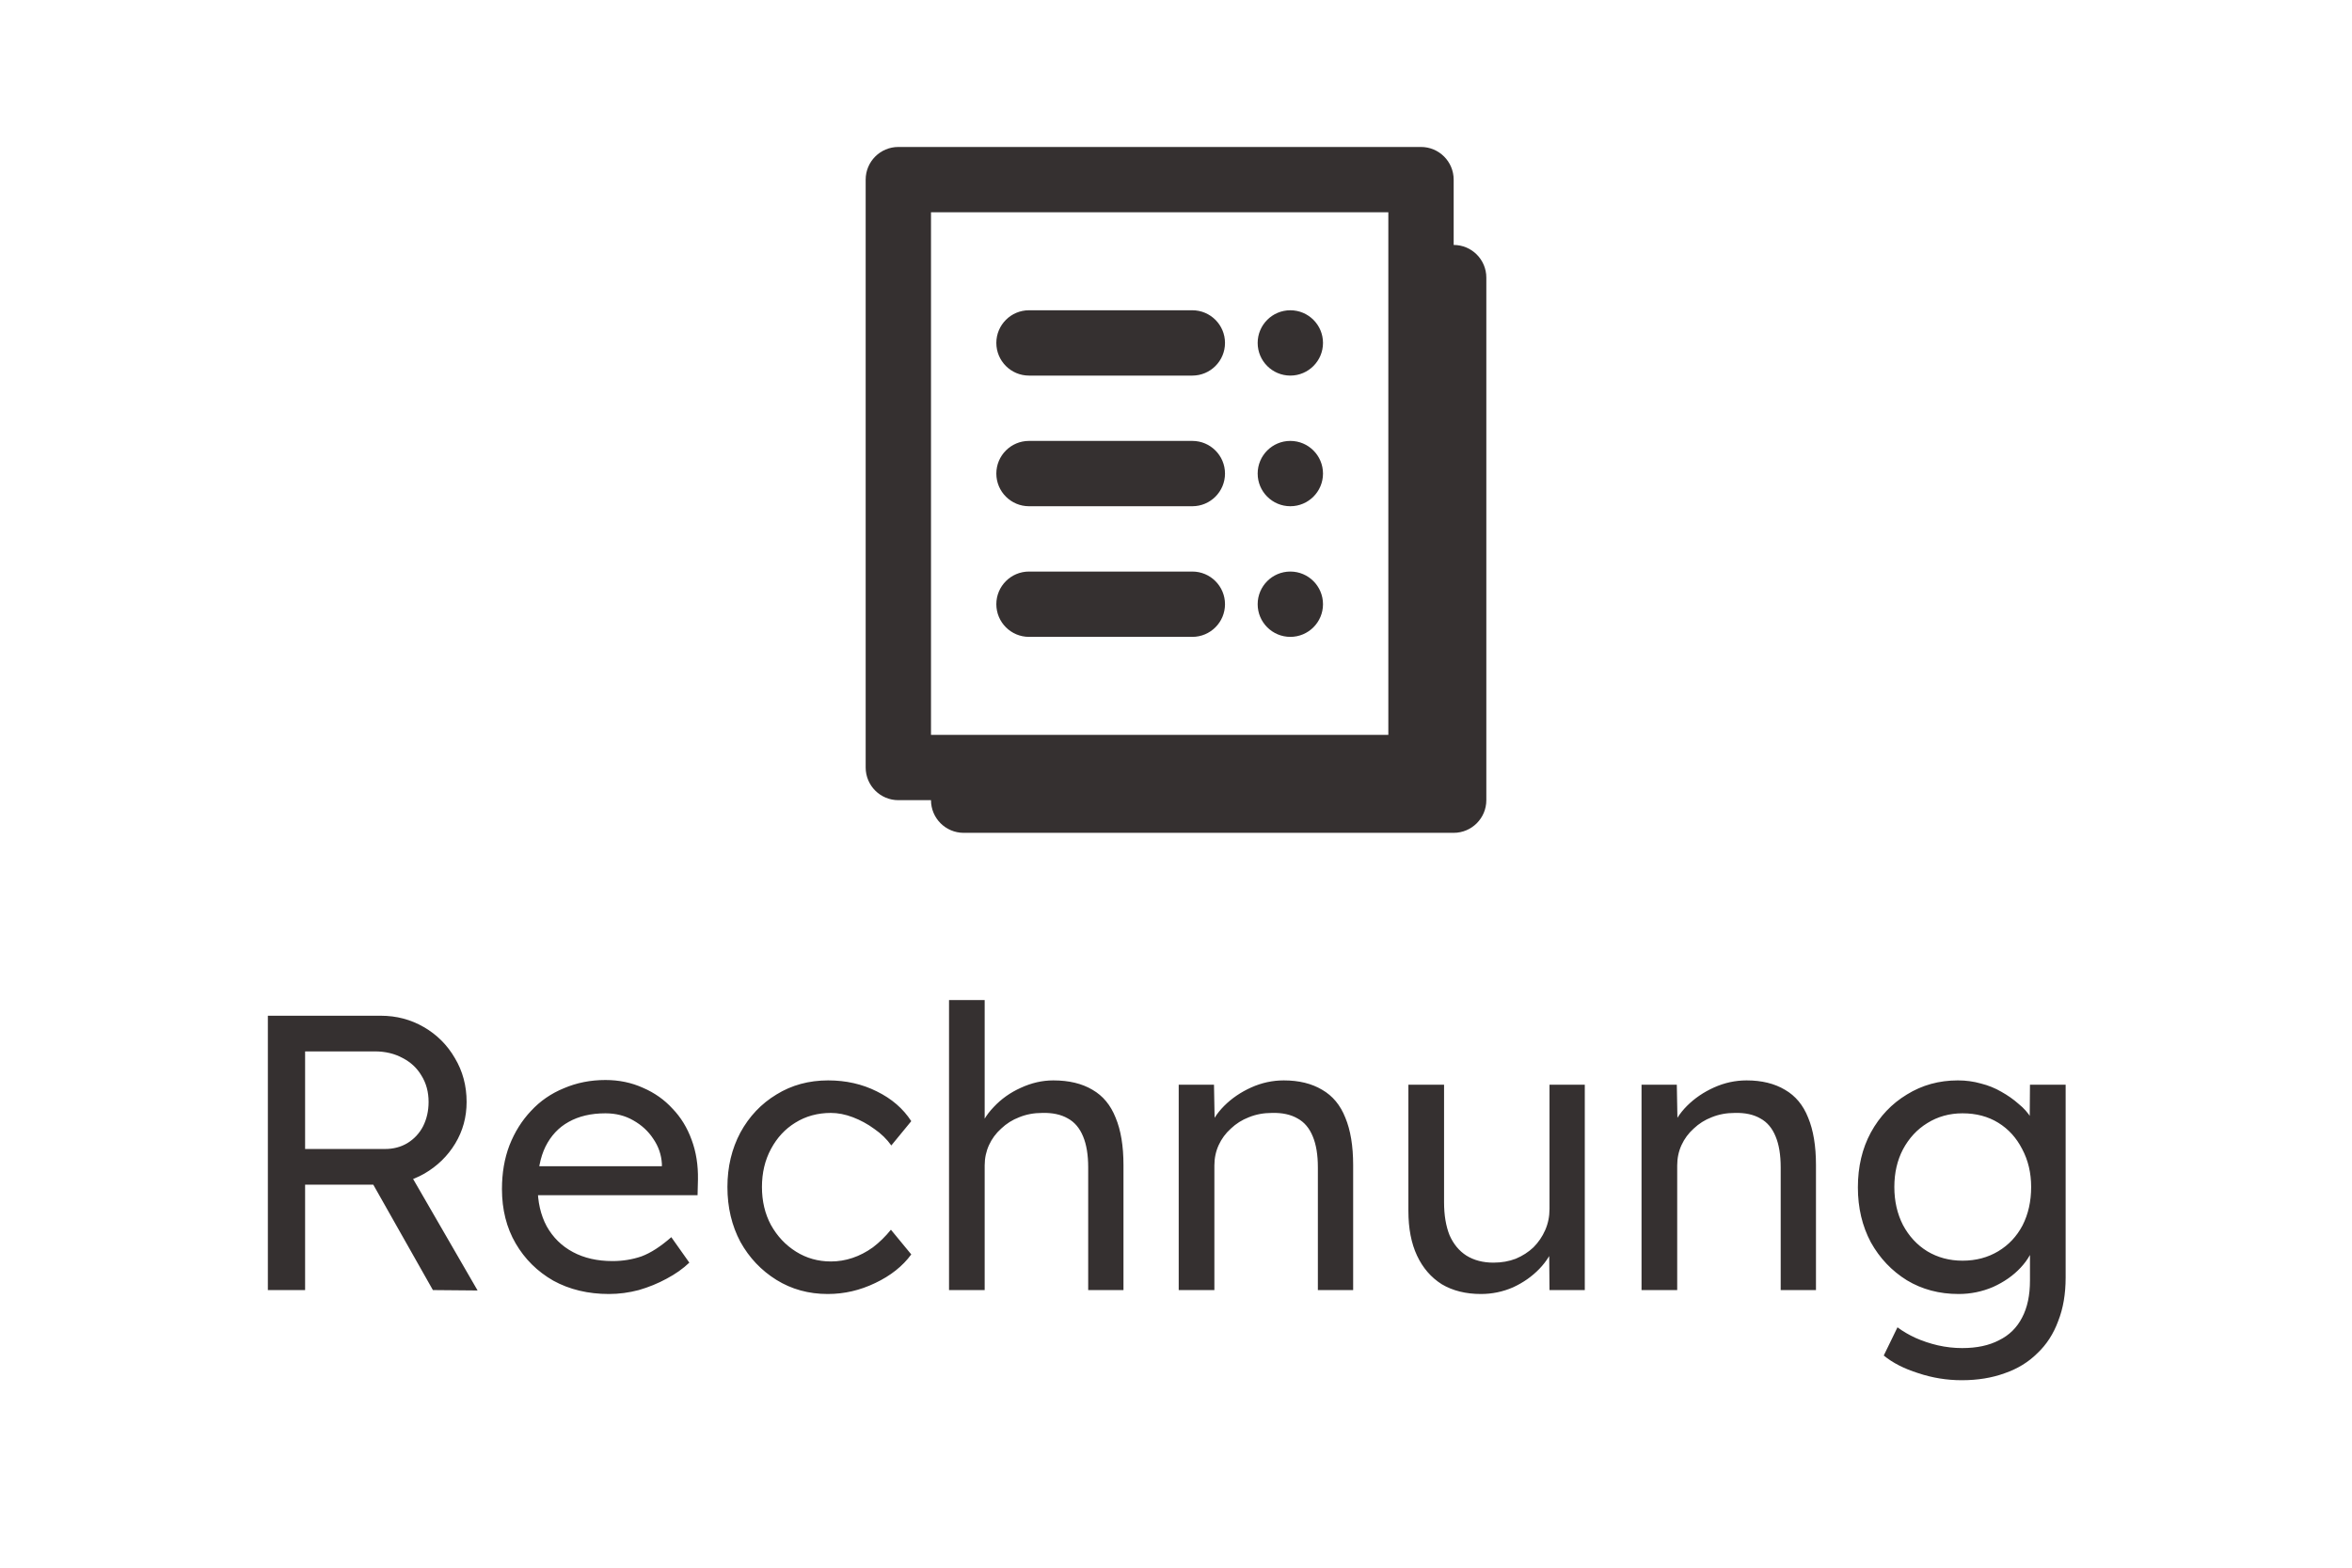
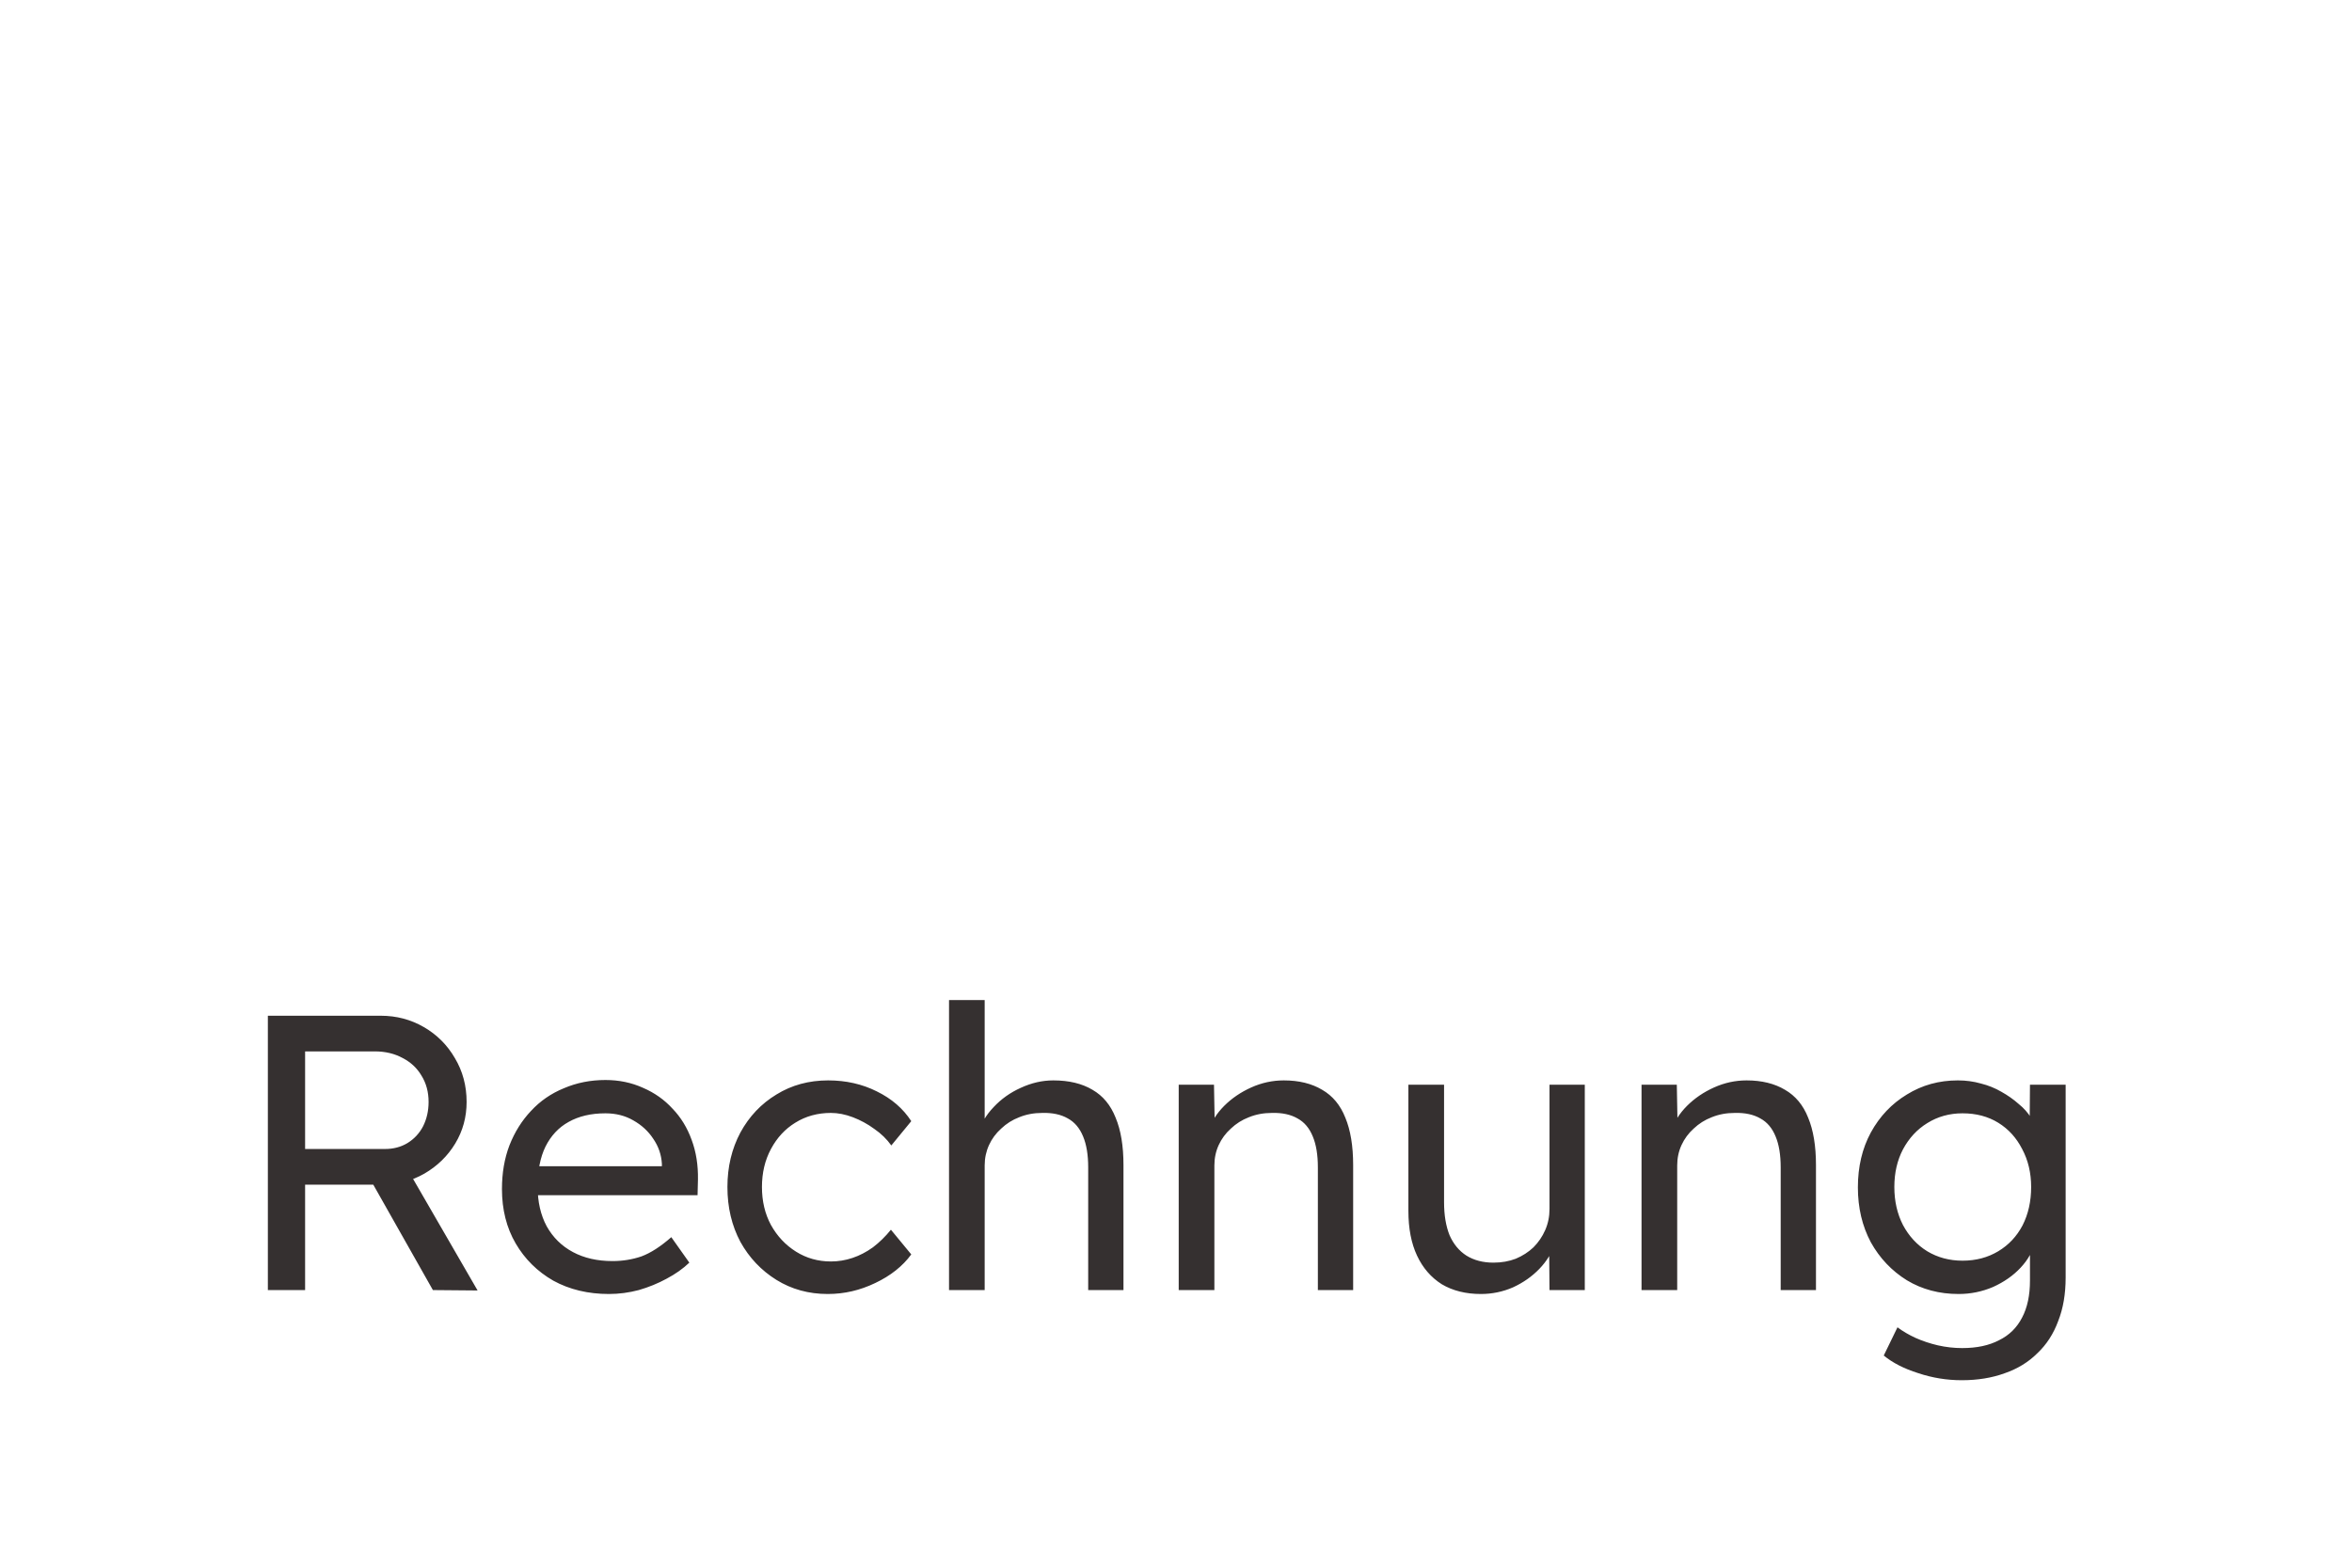
<svg xmlns="http://www.w3.org/2000/svg" width="72" height="48" viewBox="0 0 72 48" fill="none">
-   <path fill-rule="evenodd" clip-rule="evenodd" d="M26.5 5.5C26.5 4.948 26.948 4.5 27.5 4.5H43.5C44.052 4.5 44.5 4.948 44.5 5.5V7.5C45.052 7.5 45.5 7.948 45.5 8.5V24.5C45.5 25.052 45.052 25.5 44.5 25.5H29.5C28.948 25.5 28.5 25.052 28.5 24.5H27.5C26.948 24.5 26.5 24.052 26.5 23.5V5.5ZM28.5 6.5V22.5H42.5V6.5H28.5ZM30.5 10.5C30.5 9.948 30.948 9.5 31.5 9.5H36.5C37.052 9.5 37.5 9.948 37.5 10.5C37.5 11.052 37.052 11.5 36.5 11.5H31.5C30.948 11.5 30.5 11.052 30.5 10.5ZM31.5 13.5C30.948 13.5 30.5 13.948 30.5 14.5C30.5 15.052 30.948 15.5 31.5 15.5H36.5C37.052 15.5 37.5 15.052 37.5 14.5C37.5 13.948 37.052 13.5 36.5 13.5H31.5ZM30.5 18.5C30.5 17.948 30.948 17.5 31.5 17.5H36.5C37.052 17.5 37.5 17.948 37.5 18.5C37.5 19.052 37.052 19.5 36.5 19.5H31.5C30.948 19.5 30.5 19.052 30.5 18.5ZM39.5 11.5C40.052 11.5 40.5 11.052 40.5 10.5C40.5 9.948 40.052 9.5 39.5 9.5C38.948 9.5 38.5 9.948 38.5 10.5C38.5 11.052 38.948 11.5 39.5 11.5ZM40.5 14.5C40.5 15.052 40.052 15.5 39.5 15.5C38.948 15.5 38.5 15.052 38.5 14.5C38.5 13.948 38.948 13.5 39.5 13.5C40.052 13.5 40.5 13.948 40.5 14.5ZM39.5 19.5C40.052 19.5 40.5 19.052 40.5 18.5C40.5 17.948 40.052 17.5 39.5 17.5C38.948 17.5 38.5 17.948 38.5 18.5C38.5 19.052 38.948 19.5 39.5 19.5Z" fill="#353030" />
  <path d="M8.2 39.5V31.1H11.656C12.136 31.1 12.576 31.216 12.976 31.448C13.376 31.68 13.692 31.996 13.924 32.396C14.164 32.796 14.284 33.244 14.284 33.74C14.284 34.204 14.168 34.628 13.936 35.012C13.704 35.396 13.388 35.704 12.988 35.936C12.596 36.16 12.16 36.272 11.68 36.272H9.34V39.5H8.2ZM13.252 39.5L11.128 35.744L12.268 35.444L14.62 39.512L13.252 39.5ZM9.34 35.18H11.788C12.044 35.18 12.272 35.12 12.472 35C12.68 34.872 12.84 34.7 12.952 34.484C13.064 34.26 13.12 34.012 13.12 33.74C13.12 33.436 13.048 33.168 12.904 32.936C12.768 32.704 12.576 32.524 12.328 32.396C12.08 32.26 11.796 32.192 11.476 32.192H9.34V35.18ZM18.642 39.62C18.002 39.62 17.434 39.484 16.938 39.212C16.45 38.932 16.066 38.552 15.786 38.072C15.506 37.592 15.366 37.036 15.366 36.404C15.366 35.916 15.442 35.472 15.594 35.072C15.754 34.664 15.974 34.312 16.254 34.016C16.534 33.712 16.87 33.48 17.262 33.32C17.654 33.152 18.078 33.068 18.534 33.068C18.95 33.068 19.334 33.148 19.686 33.308C20.038 33.46 20.338 33.672 20.586 33.944C20.842 34.208 21.038 34.528 21.174 34.904C21.31 35.272 21.374 35.676 21.366 36.116L21.354 36.596H16.17L15.954 35.708H20.466L20.262 35.924V35.636C20.246 35.356 20.158 35.1 19.998 34.868C19.846 34.636 19.642 34.448 19.386 34.304C19.138 34.16 18.854 34.088 18.534 34.088C18.094 34.088 17.718 34.176 17.406 34.352C17.102 34.52 16.866 34.772 16.698 35.108C16.538 35.436 16.458 35.844 16.458 36.332C16.458 36.796 16.55 37.2 16.734 37.544C16.926 37.888 17.194 38.152 17.538 38.336C17.882 38.52 18.286 38.612 18.75 38.612C19.062 38.612 19.358 38.564 19.638 38.468C19.918 38.364 20.222 38.168 20.55 37.88L21.102 38.66C20.91 38.844 20.678 39.008 20.406 39.152C20.142 39.296 19.858 39.412 19.554 39.5C19.25 39.58 18.946 39.62 18.642 39.62ZM25.34 39.62C24.756 39.62 24.233 39.476 23.768 39.188C23.305 38.9 22.936 38.512 22.665 38.024C22.401 37.528 22.268 36.968 22.268 36.344C22.268 35.728 22.401 35.172 22.665 34.676C22.936 34.18 23.305 33.792 23.768 33.512C24.233 33.224 24.761 33.08 25.352 33.08C25.896 33.08 26.392 33.192 26.84 33.416C27.297 33.64 27.648 33.944 27.896 34.328L27.285 35.072C27.148 34.88 26.977 34.712 26.768 34.568C26.561 34.416 26.34 34.296 26.108 34.208C25.877 34.12 25.652 34.076 25.436 34.076C25.029 34.076 24.665 34.176 24.345 34.376C24.032 34.568 23.785 34.836 23.601 35.18C23.416 35.524 23.325 35.912 23.325 36.344C23.325 36.776 23.416 37.164 23.601 37.508C23.793 37.852 24.049 38.124 24.369 38.324C24.689 38.524 25.044 38.624 25.436 38.624C25.66 38.624 25.881 38.588 26.096 38.516C26.312 38.444 26.52 38.336 26.721 38.192C26.921 38.04 27.105 37.86 27.273 37.652L27.896 38.408C27.633 38.768 27.265 39.06 26.793 39.284C26.328 39.508 25.845 39.62 25.34 39.62ZM29.052 39.5V30.62H30.143V34.544L29.939 34.712C30.027 34.408 30.188 34.136 30.419 33.896C30.651 33.648 30.927 33.452 31.247 33.308C31.576 33.156 31.907 33.08 32.243 33.08C32.724 33.08 33.123 33.176 33.444 33.368C33.764 33.552 33.999 33.836 34.151 34.22C34.312 34.604 34.392 35.088 34.392 35.672V39.5H33.312V35.744C33.312 35.36 33.26 35.044 33.156 34.796C33.051 34.54 32.895 34.356 32.688 34.244C32.48 34.124 32.219 34.068 31.907 34.076C31.651 34.076 31.416 34.12 31.2 34.208C30.991 34.288 30.808 34.404 30.648 34.556C30.488 34.7 30.363 34.868 30.276 35.06C30.188 35.252 30.143 35.46 30.143 35.684V39.5H29.604C29.523 39.5 29.436 39.5 29.34 39.5C29.252 39.5 29.155 39.5 29.052 39.5ZM36.083 39.5V33.212H37.163L37.187 34.52L36.995 34.628C37.083 34.348 37.243 34.092 37.475 33.86C37.707 33.628 37.983 33.44 38.303 33.296C38.623 33.152 38.955 33.08 39.299 33.08C39.763 33.08 40.155 33.176 40.475 33.368C40.795 33.552 41.031 33.836 41.183 34.22C41.343 34.604 41.423 35.088 41.423 35.672V39.5H40.343V35.744C40.343 35.36 40.291 35.044 40.187 34.796C40.083 34.54 39.927 34.356 39.719 34.244C39.511 34.124 39.251 34.068 38.939 34.076C38.683 34.076 38.447 34.12 38.231 34.208C38.023 34.288 37.839 34.404 37.679 34.556C37.519 34.7 37.395 34.868 37.307 35.06C37.219 35.252 37.175 35.46 37.175 35.684V39.5H36.635C36.555 39.5 36.467 39.5 36.371 39.5C36.283 39.5 36.187 39.5 36.083 39.5ZM45.334 39.62C44.87 39.62 44.47 39.52 44.134 39.32C43.806 39.112 43.554 38.82 43.378 38.444C43.202 38.068 43.114 37.612 43.114 37.076V33.212H44.206V36.812C44.206 37.204 44.262 37.54 44.374 37.82C44.494 38.092 44.666 38.3 44.89 38.444C45.122 38.588 45.398 38.66 45.718 38.66C45.966 38.66 46.194 38.62 46.402 38.54C46.61 38.452 46.79 38.336 46.942 38.192C47.094 38.04 47.214 37.864 47.302 37.664C47.39 37.464 47.434 37.248 47.434 37.016V33.212H48.514V39.5H47.434L47.422 38.18L47.602 38.072C47.506 38.36 47.346 38.62 47.122 38.852C46.898 39.084 46.63 39.272 46.318 39.416C46.006 39.552 45.678 39.62 45.334 39.62ZM50.251 39.5V33.212H51.331L51.355 34.52L51.163 34.628C51.251 34.348 51.411 34.092 51.643 33.86C51.875 33.628 52.151 33.44 52.471 33.296C52.791 33.152 53.123 33.08 53.467 33.08C53.931 33.08 54.323 33.176 54.643 33.368C54.963 33.552 55.199 33.836 55.351 34.22C55.511 34.604 55.591 35.088 55.591 35.672V39.5H54.511V35.744C54.511 35.36 54.459 35.044 54.355 34.796C54.251 34.54 54.095 34.356 53.887 34.244C53.679 34.124 53.419 34.068 53.107 34.076C52.851 34.076 52.615 34.12 52.399 34.208C52.191 34.288 52.007 34.404 51.847 34.556C51.687 34.7 51.563 34.868 51.475 35.06C51.387 35.252 51.343 35.46 51.343 35.684V39.5H50.803C50.723 39.5 50.635 39.5 50.539 39.5C50.451 39.5 50.355 39.5 50.251 39.5ZM60.054 42.26C59.598 42.26 59.154 42.188 58.722 42.044C58.29 41.908 57.938 41.728 57.666 41.504L58.086 40.64C58.246 40.76 58.43 40.868 58.638 40.964C58.854 41.06 59.082 41.136 59.322 41.192C59.57 41.248 59.818 41.276 60.066 41.276C60.514 41.276 60.89 41.196 61.194 41.036C61.506 40.884 61.742 40.652 61.902 40.34C62.062 40.036 62.142 39.66 62.142 39.212V38.012L62.286 38.036C62.23 38.308 62.086 38.568 61.854 38.816C61.63 39.056 61.35 39.252 61.014 39.404C60.678 39.548 60.326 39.62 59.958 39.62C59.366 39.62 58.838 39.48 58.374 39.2C57.91 38.912 57.542 38.524 57.27 38.036C57.006 37.54 56.874 36.98 56.874 36.356C56.874 35.724 57.006 35.164 57.27 34.676C57.542 34.18 57.91 33.792 58.374 33.512C58.838 33.224 59.358 33.08 59.934 33.08C60.182 33.08 60.418 33.112 60.642 33.176C60.866 33.232 61.074 33.316 61.266 33.428C61.466 33.54 61.642 33.664 61.794 33.8C61.954 33.928 62.082 34.072 62.178 34.232C62.282 34.384 62.35 34.536 62.382 34.688L62.13 34.724L62.142 33.212H63.234V39.116C63.234 39.62 63.158 40.064 63.006 40.448C62.862 40.84 62.65 41.168 62.37 41.432C62.098 41.704 61.766 41.908 61.374 42.044C60.982 42.188 60.542 42.26 60.054 42.26ZM60.078 38.6C60.486 38.6 60.85 38.504 61.17 38.312C61.49 38.12 61.738 37.856 61.914 37.52C62.09 37.176 62.178 36.784 62.178 36.344C62.178 35.912 62.086 35.524 61.902 35.18C61.726 34.836 61.482 34.568 61.17 34.376C60.858 34.184 60.494 34.088 60.078 34.088C59.678 34.088 59.318 34.188 58.998 34.388C58.686 34.58 58.438 34.848 58.254 35.192C58.078 35.528 57.99 35.912 57.99 36.344C57.99 36.776 58.078 37.164 58.254 37.508C58.438 37.852 58.686 38.12 58.998 38.312C59.318 38.504 59.678 38.6 60.078 38.6Z" fill="#353030" />
</svg>